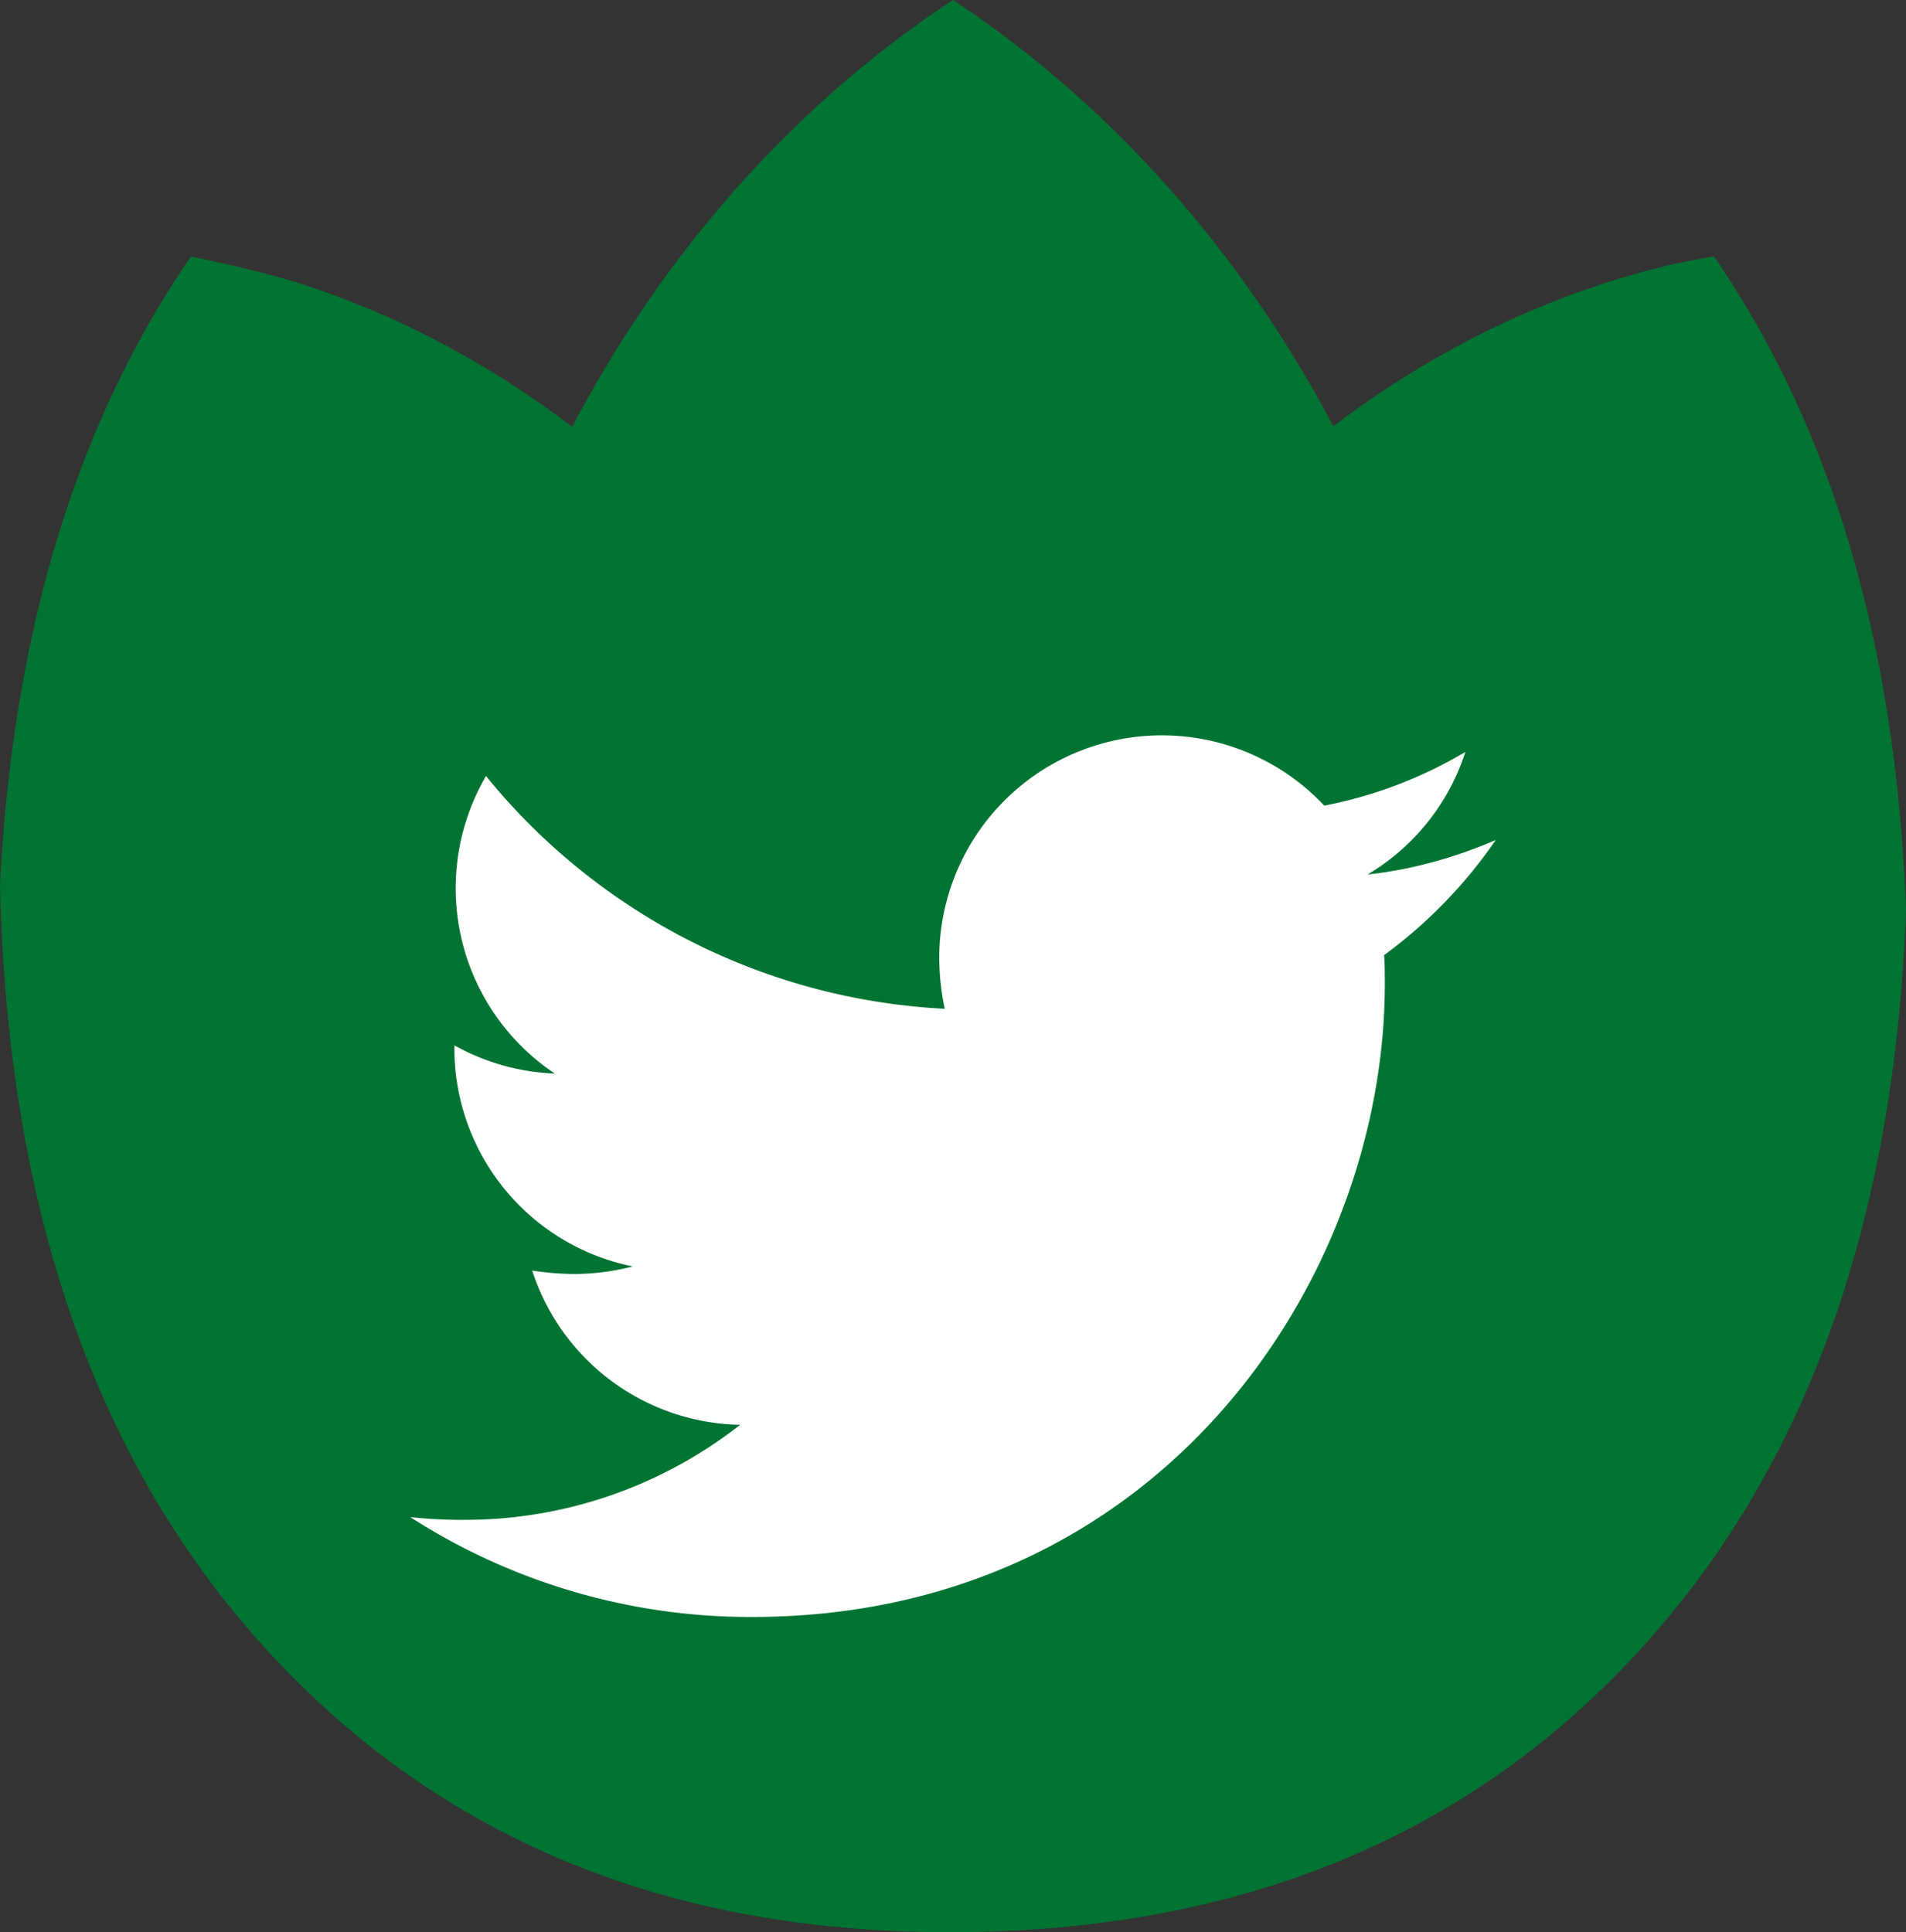
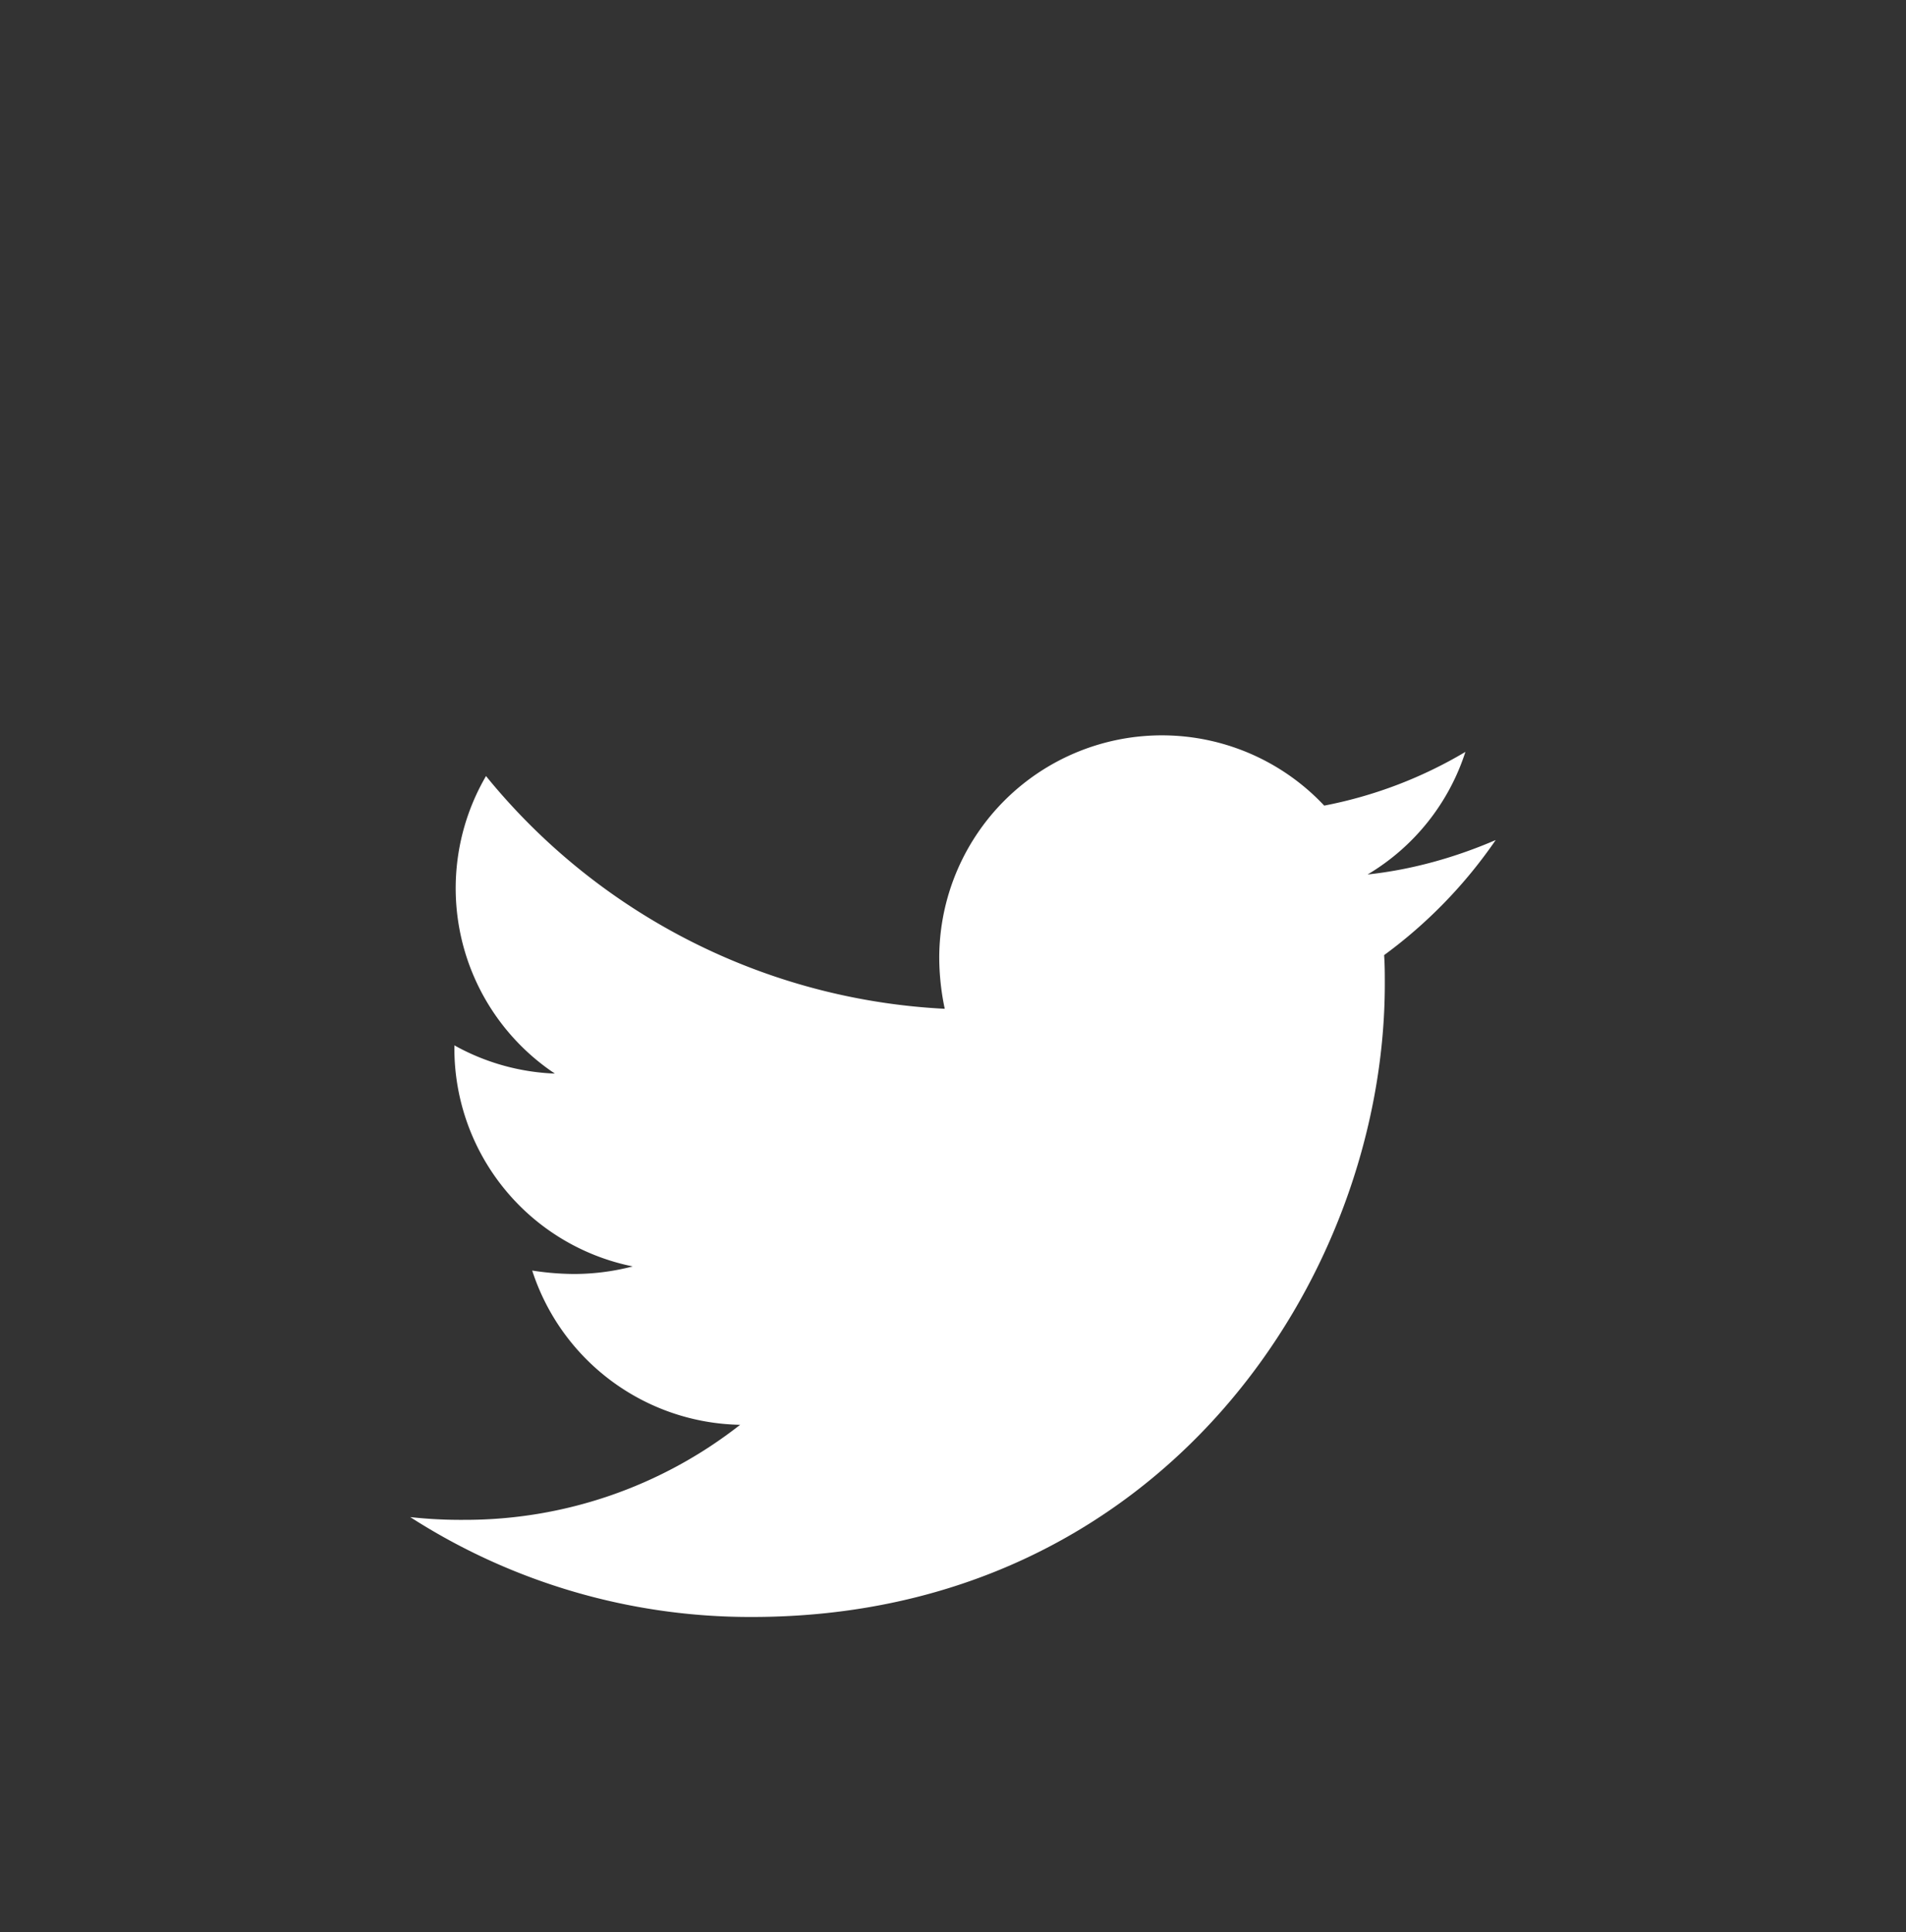
<svg xmlns="http://www.w3.org/2000/svg" id="Ebene_1" data-name="Ebene 1" viewBox="0 0 1308.7 1326.6">
  <rect x="0" y="0" width="1308.7" height="1326.6" fill="#333333" stroke="none" />
  <defs>
    <style>.cls-1{fill:#017433;}.cls-2{fill:#fff;}</style>
  </defs>
-   <path class="cls-1" d="M1248.07,238.35c-8.3,1.54-17.94,3.35-22,4.25l-5.27,1a598.21,598.21,0,0,0-118.57,41.28,642.92,642.92,0,0,0-115.42,70.23C930,247.36,852.2,155.42,760,86.52l-.93-.69c-1.69-1.26-3.38-2.52-5.09-3.76s-3.64-2.65-5.47-4l-3-2.14c-2.79-2-5.61-4-8.43-5.89L735,68.66q-4.65-3.18-9.35-6.29h0c-4.32,2.84-8.6,5.75-12.86,8.69-.83.57-1.67,1.15-2.5,1.74q-5.88,4.08-11.68,8.29l-.73.53C601.12,152,521.63,246.2,464.2,355.47A642.36,642.36,0,0,0,348.42,285c-7.32-3.44-14.72-6.69-22.16-9.82l-.3-.13q-7.45-3.12-15-6.08l-2.89-1.11q-6-2.3-12-4.46c-1.72-.63-3.44-1.29-5.24-1.91-2.5-.86-5-1.72-7.47-2.51-22-7.45-55.17-15.24-80.93-20.5Q84.57,409.82,71.32,669.68,78.72,998,249,1189.07,427.22,1389,723.21,1389q301.42-.09,479.57-199.9,165.6-185.74,177.24-501.65Q1370,415.56,1248.07,238.35Z" transform="translate(-71.32 -62.37)" />
  <path class="cls-2" d="M1021.69,718.14c.47,6.62.47,13.24.47,19.86,0,201.92-153.68,434.57-434.57,434.57A431.67,431.67,0,0,1,353,1104a315.61,315.61,0,0,0,36.89,1.89,305.89,305.89,0,0,0,189.62-65.26A153,153,0,0,1,436.74,934.72a192.4,192.4,0,0,0,28.85,2.36,161.42,161.42,0,0,0,40.19-5.2A152.76,152.76,0,0,1,383.31,782v-1.89a153.74,153.74,0,0,0,69,19.38,152.95,152.95,0,0,1-47.29-204.28A434.12,434.12,0,0,0,720,755a172.62,172.62,0,0,1-3.78-35,152.88,152.88,0,0,1,264.34-104.5,300.63,300.63,0,0,0,96.94-36.89,152.31,152.31,0,0,1-67.15,84.17c30.74-3.3,60.53-11.82,87.95-23.64a328.27,328.27,0,0,1-76.6,79Z" transform="translate(-71.32 -62.37)" />
</svg>